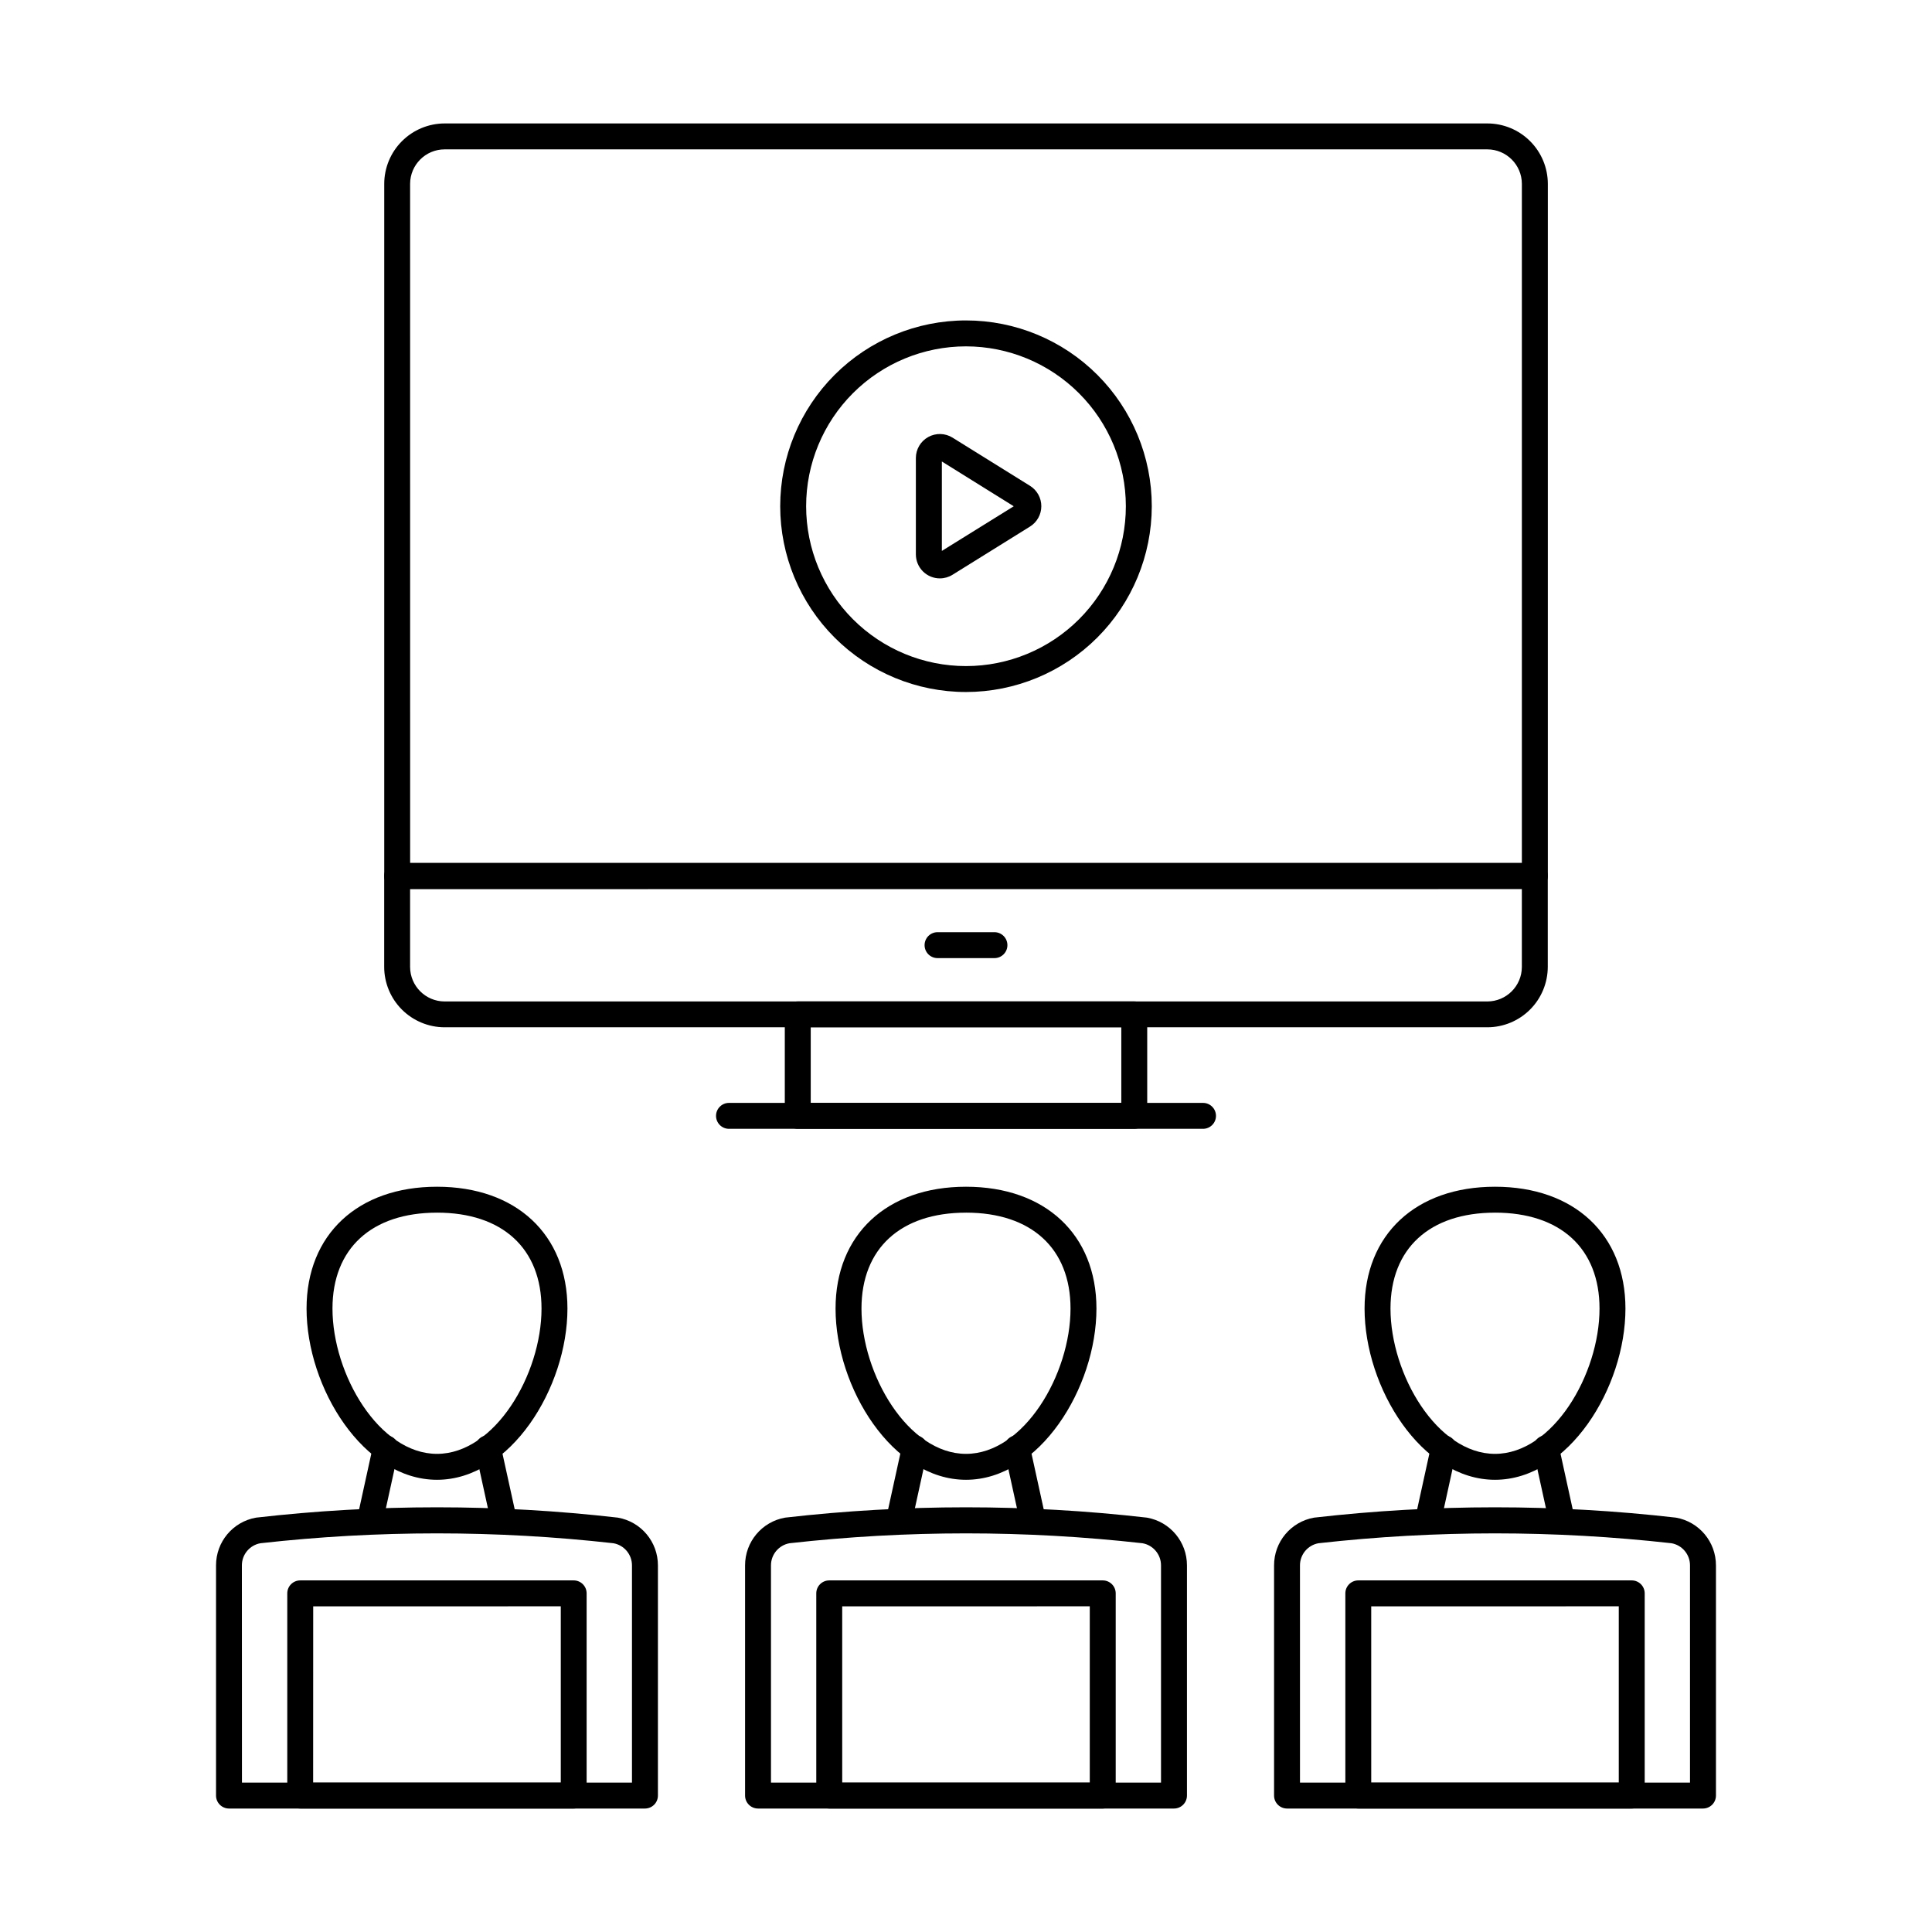
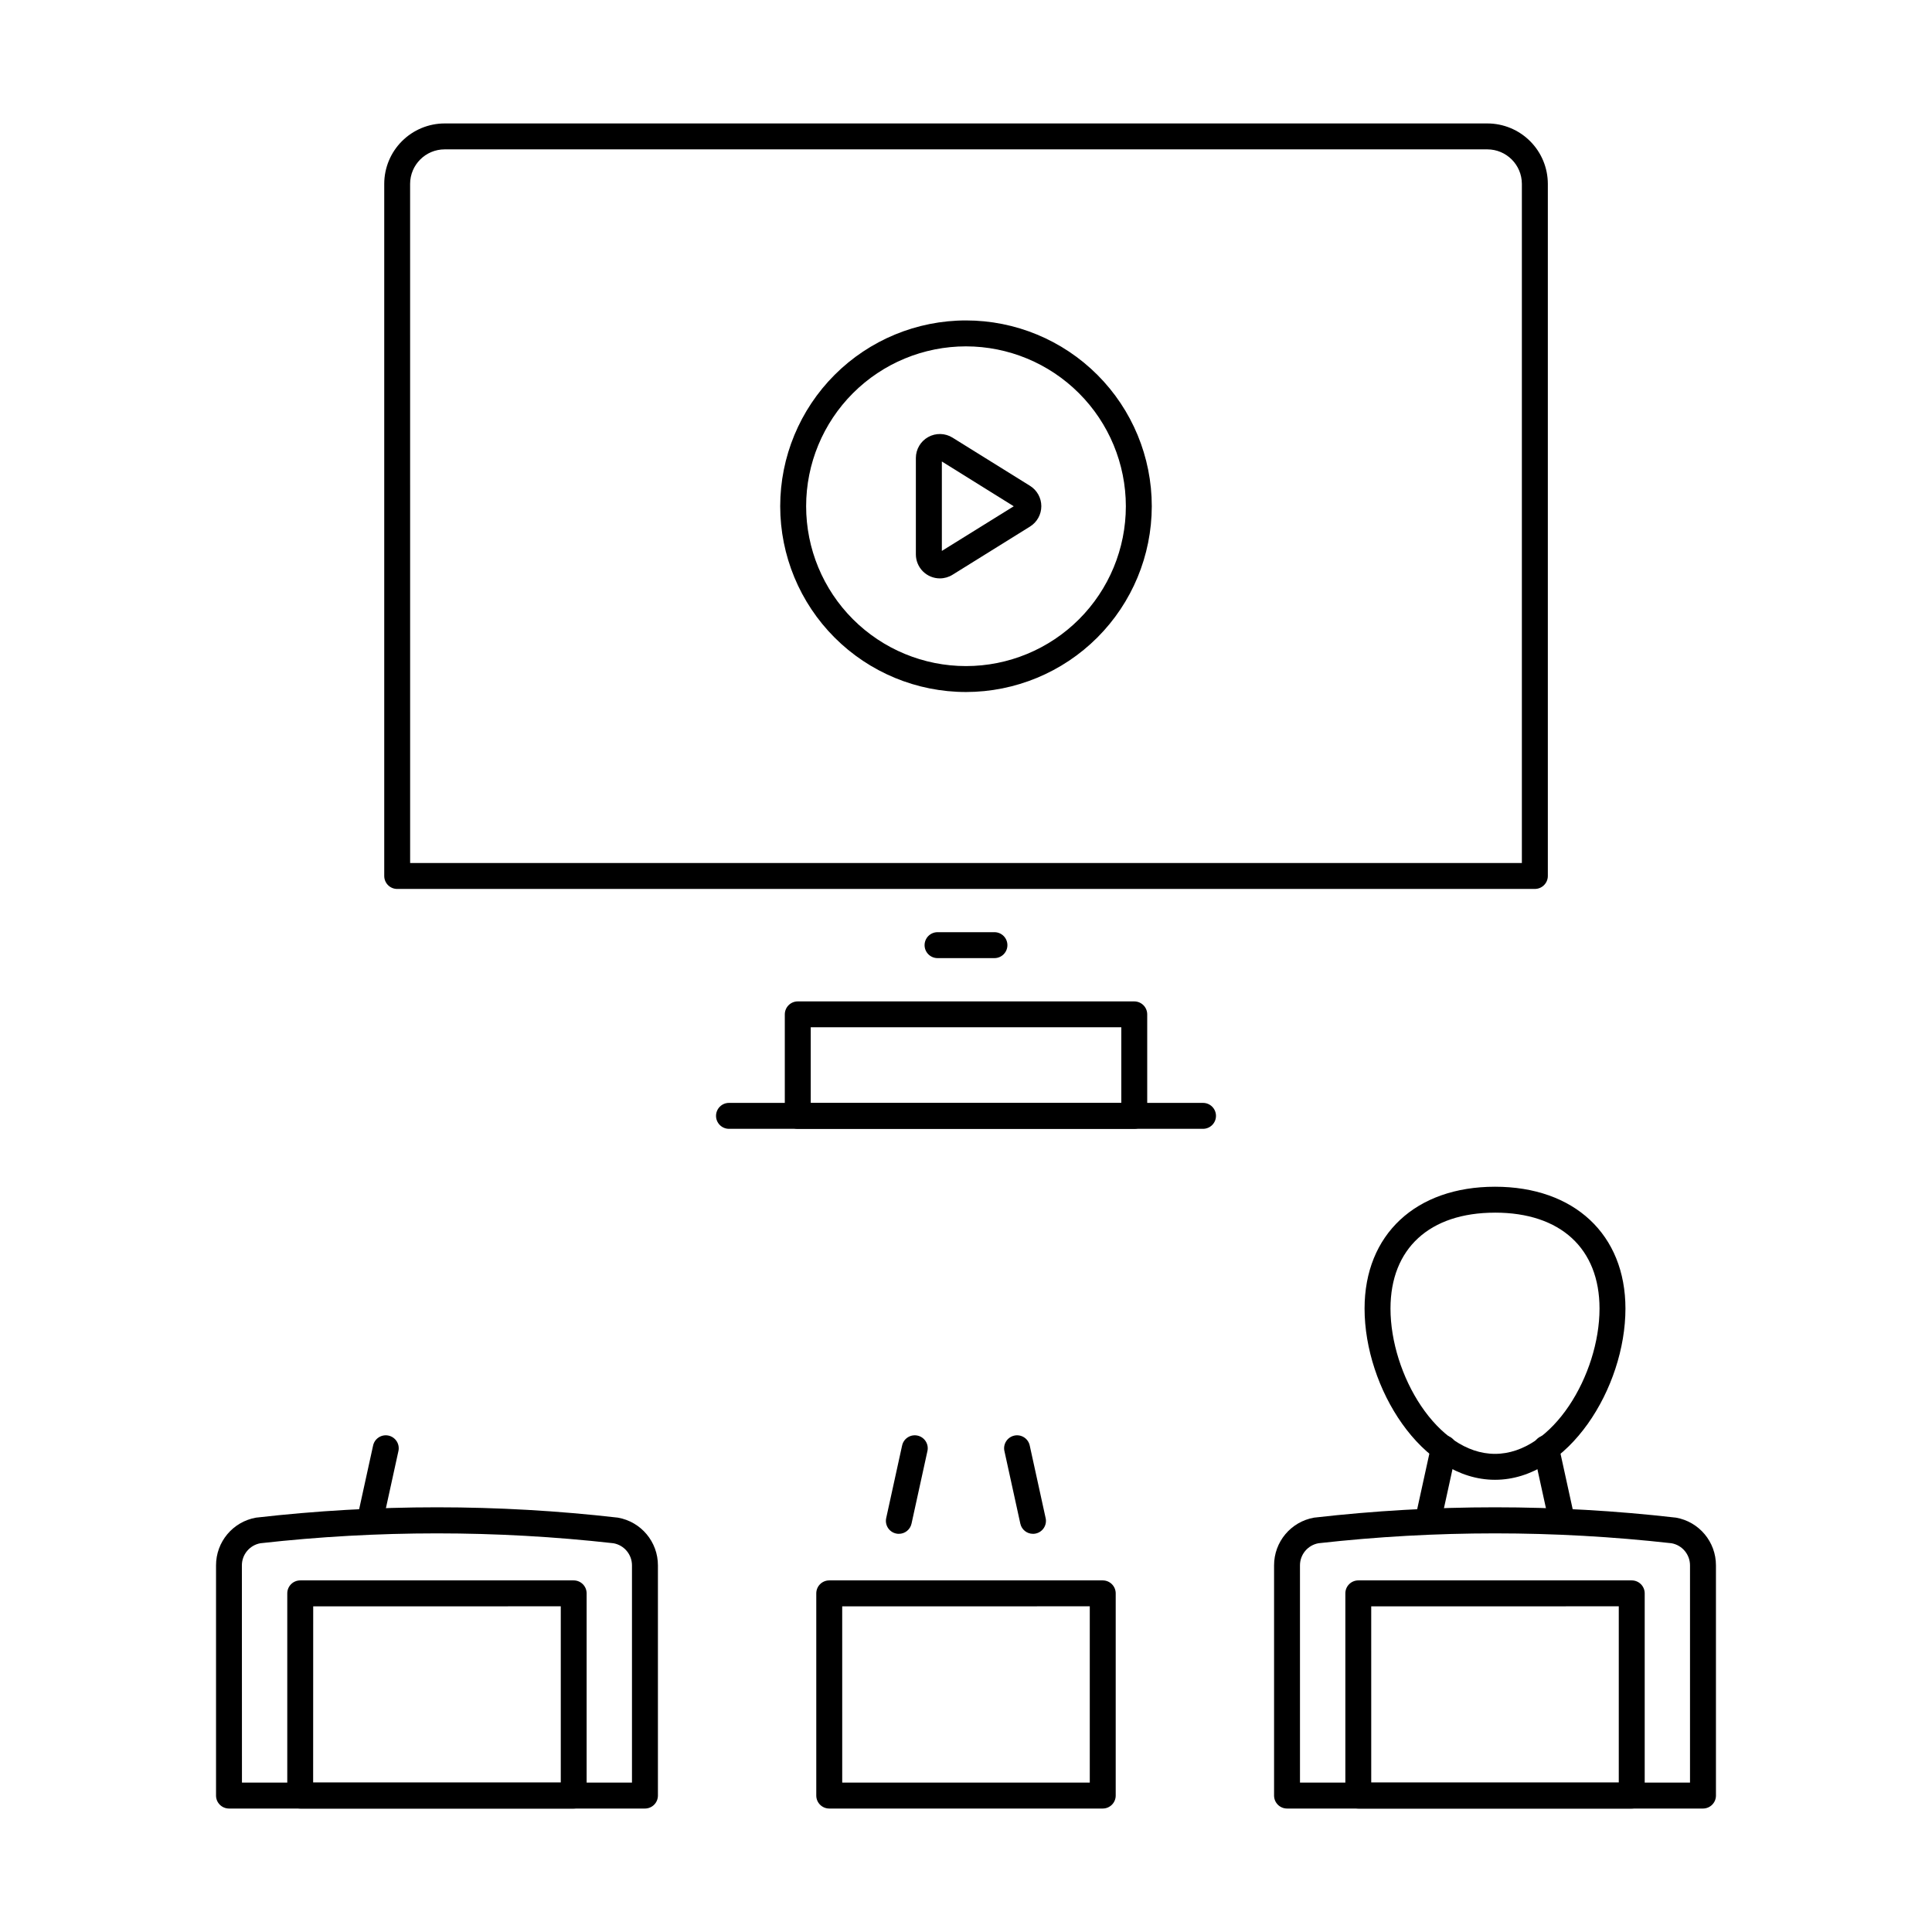
<svg xmlns="http://www.w3.org/2000/svg" fill="#000000" width="800px" height="800px" version="1.1" viewBox="144 144 512 512">
  <g>
    <path d="m550.75 379.58h-301.49c-1.898 0-3.434-1.539-3.434-3.438v-183.43c0.008-4.242 1.695-8.305 4.695-11.301 3-3 7.062-4.688 11.301-4.695h276.37c4.242 0.008 8.305 1.695 11.301 4.695 3 2.996 4.688 7.059 4.699 11.301v183.43-0.004c0 1.898-1.539 3.438-3.438 3.438zm-298.06-6.871h294.62v-180c-0.02-5.035-4.098-9.109-9.129-9.125h-276.37c-5.031 0.016-9.105 4.09-9.129 9.125z" />
-     <path d="m538.18 416.24h-276.37c-4.238-0.008-8.301-1.695-11.301-4.691-3-2.996-4.688-7.062-4.695-11.301v-24.105c0-1.895 1.535-3.434 3.434-3.434h301.49c1.898 0 3.438 1.539 3.438 3.434v24.105c-0.012 4.238-1.699 8.305-4.699 11.301-2.996 2.996-7.059 4.684-11.301 4.691zm-285.5-36.641v20.672c0.023 5.031 4.098 9.105 9.129 9.125h276.37c5.031-0.02 9.109-4.094 9.129-9.125v-20.691z" />
    <path d="m444.59 443.15h-89.176c-1.895 0-3.434-1.539-3.434-3.434v-26.895c0-1.898 1.539-3.438 3.434-3.438h89.176c1.898 0 3.434 1.539 3.434 3.438v26.906c-0.008 1.891-1.543 3.422-3.434 3.422zm-85.738-6.871h82.305v-20.039h-82.305z" />
    <path d="m462.81 443.15h-125.62c-1.898 0-3.434-1.539-3.434-3.434 0-1.898 1.535-3.438 3.434-3.438h125.62c1.898 0 3.438 1.539 3.438 3.438 0 1.895-1.539 3.434-3.438 3.434z" />
    <path d="m407.54 397.91h-15.078c-1.898 0-3.438-1.539-3.438-3.434 0-1.898 1.539-3.438 3.438-3.438h15.078c1.895 0 3.434 1.539 3.434 3.438 0 1.895-1.539 3.434-3.434 3.434z" />
    <path d="m314.92 623.28h-110.23c-1.898 0-3.438-1.539-3.438-3.434v-60.977c-0.023-6.246 4.453-11.602 10.605-12.68 31.859-3.652 64.031-3.652 95.891 0 6.152 1.078 10.633 6.434 10.609 12.68v60.977c0 0.91-0.363 1.785-1.008 2.43-0.645 0.641-1.516 1.004-2.43 1.004zm-106.8-6.871h103.36v-57.539c0.016-2.902-2.066-5.391-4.922-5.894-31.086-3.488-62.461-3.488-93.547 0-2.859 0.512-4.934 3.008-4.91 5.914z" />
    <path d="m296.03 623.28h-72.461c-1.898 0-3.438-1.539-3.438-3.434v-53.59c0-1.895 1.539-3.434 3.438-3.434h72.461c1.895 0 3.434 1.539 3.434 3.434v53.59c0 1.895-1.539 3.434-3.434 3.434zm-69.043-6.871h65.625v-46.719l-65.609 0.004z" />
-     <path d="m259.81 536.16c-19.469 0-34.57-24.395-34.57-45.375 0-19.613 13.57-32.289 34.57-32.289s34.57 12.676 34.57 32.289c0 20.973-15.102 45.375-34.57 45.375zm0-70.793c-17.344 0-27.699 9.504-27.699 25.418 0 17.441 12.367 38.504 27.699 38.504 15.336 0 27.699-21.07 27.699-38.504 0-15.918-10.355-25.422-27.699-25.422z" />
    <path d="m242.02 550.48c-1.043 0.004-2.027-0.465-2.684-1.277-0.652-0.809-0.898-1.871-0.676-2.891l4.199-19.16v0.004c0.176-0.91 0.711-1.711 1.484-2.219 0.773-0.512 1.719-0.688 2.625-0.488 0.902 0.199 1.688 0.754 2.18 1.539 0.488 0.785 0.641 1.734 0.422 2.633l-4.199 19.164c-0.344 1.574-1.738 2.699-3.352 2.695z" />
-     <path d="m277.55 550.48c-1.613 0-3.008-1.121-3.352-2.695l-4.199-19.164h-0.004c-0.219-0.898-0.066-1.848 0.426-2.633 0.488-0.785 1.277-1.34 2.18-1.539 0.906-0.199 1.852-0.023 2.625 0.488 0.773 0.508 1.305 1.309 1.48 2.219l4.207 19.156c0.195 0.891 0.027 1.824-0.465 2.59-0.488 0.766-1.266 1.309-2.156 1.5-0.242 0.055-0.492 0.082-0.742 0.078z" />
-     <path d="m455.12 623.28h-110.23c-1.898 0-3.438-1.539-3.438-3.434v-60.977c-0.023-6.246 4.453-11.602 10.605-12.68 31.859-3.652 64.031-3.652 95.891 0 6.152 1.078 10.633 6.434 10.609 12.68v60.977c0 1.895-1.539 3.434-3.434 3.434zm-106.8-6.871h103.36v-57.539c0.016-2.898-2.055-5.387-4.91-5.894-31.082-3.488-62.461-3.488-93.543 0-2.859 0.512-4.934 3.008-4.91 5.914z" />
    <path d="m436.24 623.28h-72.48c-1.898 0-3.438-1.539-3.438-3.434v-53.59c0-1.895 1.539-3.434 3.438-3.434h72.48c1.895 0 3.434 1.539 3.434 3.434v53.59c0 1.895-1.539 3.434-3.434 3.434zm-69.043-6.871h65.605v-46.719l-65.609 0.004z" />
-     <path d="m400 536.16c-19.469 0-34.57-24.395-34.57-45.375 0-19.613 13.57-32.289 34.57-32.289s34.57 12.676 34.57 32.289c0 20.973-15.102 45.375-34.57 45.375zm0-70.793c-17.344 0-27.699 9.504-27.699 25.418 0 17.441 12.367 38.504 27.699 38.504 15.336 0 27.699-21.07 27.699-38.504 0-15.918-10.355-25.422-27.699-25.422z" />
    <path d="m382.21 550.48c-0.25 0.004-0.496-0.023-0.738-0.078-1.852-0.406-3.023-2.234-2.621-4.09l4.199-19.16 0.004 0.004c0.172-0.91 0.707-1.711 1.48-2.219 0.773-0.512 1.719-0.688 2.625-0.488 0.902 0.199 1.691 0.754 2.18 1.539 0.492 0.785 0.645 1.734 0.422 2.633l-4.199 19.164c-0.348 1.574-1.742 2.695-3.352 2.695z" />
    <path d="m417.75 550.48c-1.613 0-3.008-1.121-3.352-2.695l-4.199-19.164c-0.223-0.898-0.07-1.848 0.422-2.633 0.488-0.785 1.277-1.34 2.18-1.539 0.906-0.199 1.852-0.023 2.625 0.488 0.773 0.508 1.305 1.309 1.48 2.219l4.199 19.16 0.004-0.004c0.402 1.855-0.77 3.684-2.621 4.09-0.242 0.055-0.488 0.082-0.738 0.078z" />
    <path d="m595.31 623.28h-110.23c-1.898 0-3.438-1.539-3.438-3.434v-60.977c-0.023-6.246 4.453-11.602 10.605-12.68 31.859-3.652 64.035-3.652 95.898 0 6.148 1.078 10.625 6.434 10.602 12.68v60.977c0 1.895-1.539 3.434-3.434 3.434zm-106.8-6.871h103.36v-57.539c0.016-2.898-2.055-5.387-4.91-5.894-31.082-3.488-62.461-3.488-93.547 0-2.859 0.512-4.93 3.012-4.906 5.914z" />
    <path d="m576.43 623.28h-72.465c-1.895 0-3.434-1.539-3.434-3.434v-53.59c0-1.895 1.539-3.434 3.434-3.434h72.465c1.895 0 3.434 1.539 3.434 3.434v53.59c0 1.895-1.539 3.434-3.434 3.434zm-69.039-6.871h65.602v-46.719l-65.605 0.004z" />
    <path d="m540.19 536.16c-19.469 0-34.566-24.395-34.566-45.375 0-19.613 13.566-32.289 34.566-32.289s34.57 12.676 34.57 32.289c0 20.973-15.102 45.375-34.57 45.375zm0-70.793c-17.344 0-27.695 9.504-27.695 25.418 0 17.441 12.367 38.504 27.695 38.504s27.699-21.07 27.699-38.504c0-15.918-10.336-25.422-27.699-25.422z" />
    <path d="m522.41 550.48c-0.25 0.004-0.496-0.023-0.738-0.078-1.852-0.406-3.023-2.234-2.621-4.09l4.199-19.16 0.004 0.004c0.172-0.91 0.707-1.711 1.48-2.219 0.773-0.512 1.719-0.688 2.625-0.488 0.902 0.199 1.691 0.754 2.18 1.539 0.492 0.785 0.645 1.734 0.422 2.633l-4.199 19.164c-0.344 1.574-1.738 2.695-3.352 2.695z" />
    <path d="m557.94 550.48c-1.613 0-3.004-1.121-3.352-2.695l-4.199-19.164c-0.223-0.898-0.07-1.848 0.422-2.633 0.488-0.785 1.277-1.34 2.18-1.539 0.906-0.199 1.852-0.023 2.625 0.488 0.773 0.508 1.309 1.309 1.48 2.219l4.199 19.16 0.004-0.004c0.402 1.855-0.77 3.684-2.621 4.09-0.242 0.055-0.488 0.082-0.738 0.078z" />
    <path d="m400 327.39c-13.062 0-25.586-5.188-34.82-14.426-9.23-9.234-14.418-21.758-14.418-34.816 0.004-13.059 5.191-25.582 14.43-34.816 9.234-9.23 21.762-14.418 34.82-14.414 13.059 0.004 25.582 5.195 34.812 14.43 9.23 9.238 14.414 21.766 14.41 34.824-0.02 13.051-5.215 25.562-14.441 34.789-9.23 9.227-21.742 14.414-34.793 14.43zm0-91.602c-11.238 0-22.012 4.461-29.957 12.406-7.945 7.945-12.41 18.723-12.41 29.957 0 11.238 4.465 22.012 12.41 29.957 7.945 7.945 18.719 12.41 29.957 12.41 11.234 0 22.012-4.465 29.957-12.41 7.945-7.945 12.406-18.719 12.406-29.957-0.012-11.23-4.477-22-12.422-29.941-7.941-7.945-18.711-12.41-29.941-12.422z" />
    <path d="m393.09 297.28c-1.688 0.004-3.309-0.664-4.504-1.855-1.195-1.195-1.867-2.812-1.871-4.504v-25.547c0.004-2.305 1.25-4.43 3.266-5.551 2.012-1.121 4.477-1.066 6.438 0.148l20.535 12.773c1.871 1.16 3.008 3.203 3.008 5.402 0 2.203-1.137 4.246-3.008 5.406l-20.535 12.773c-1 0.621-2.152 0.953-3.328 0.953zm0.512-30.98v23.699l19.051-11.832z" />
  </g>
</svg>